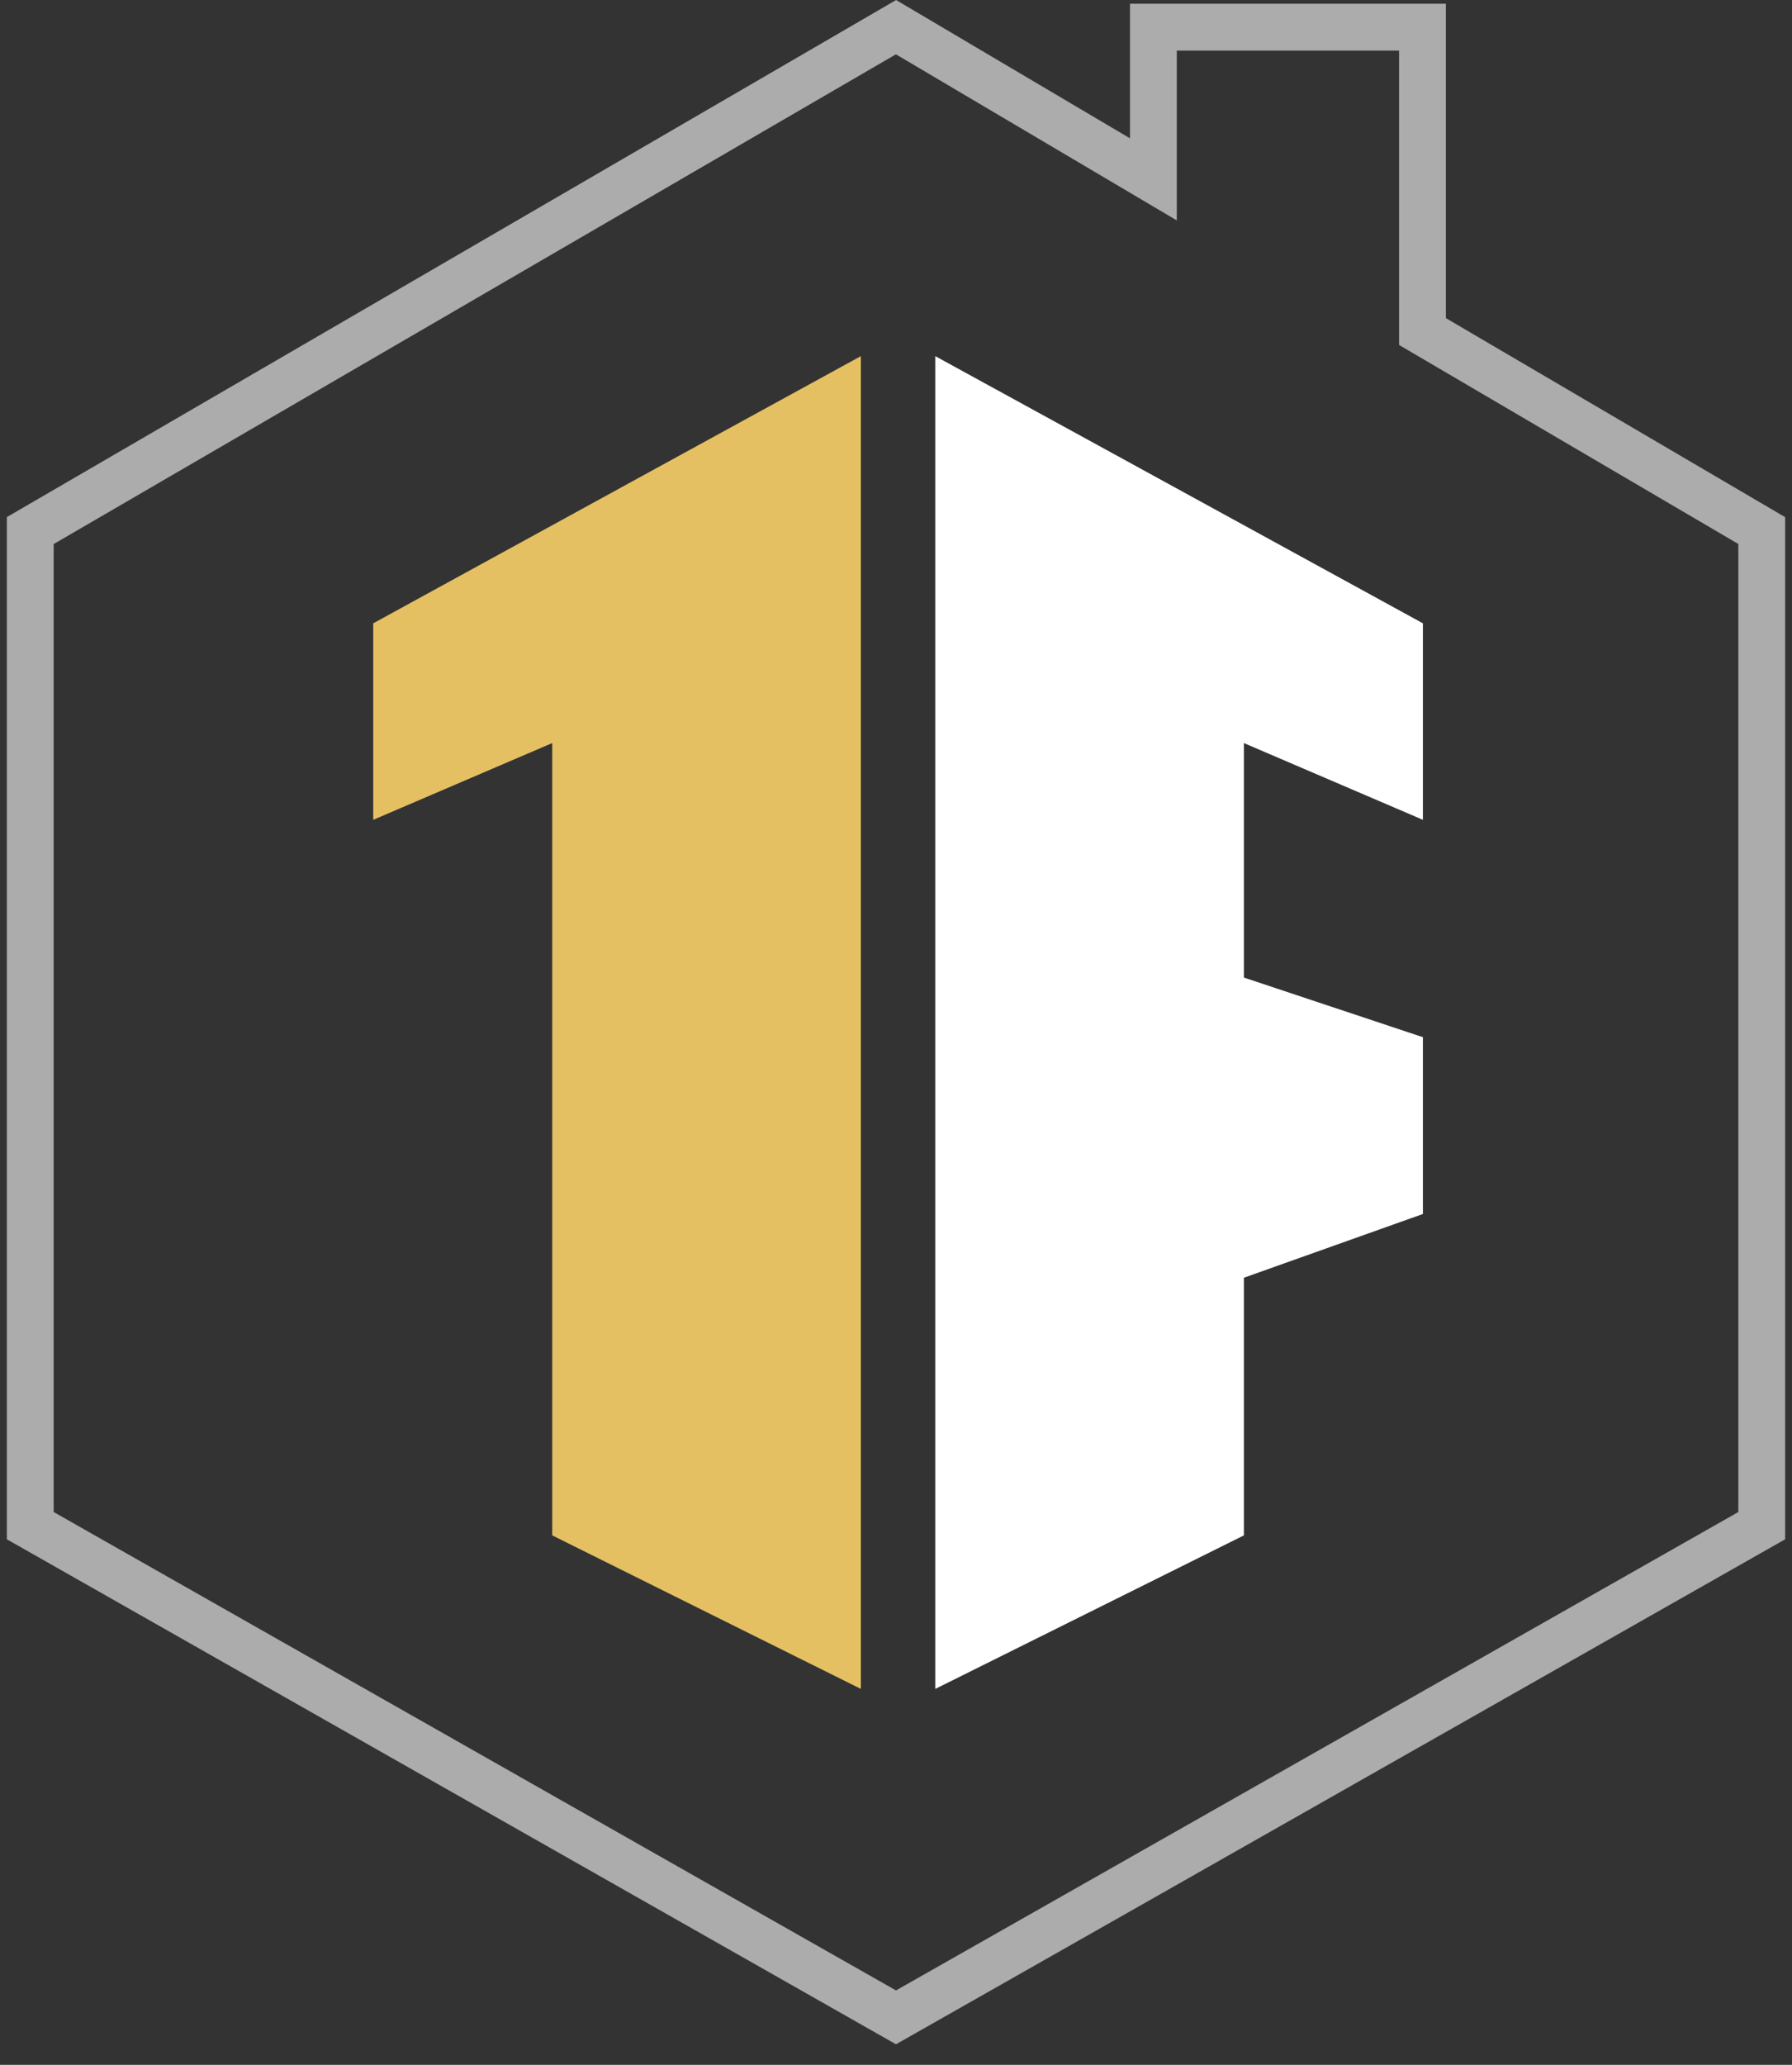
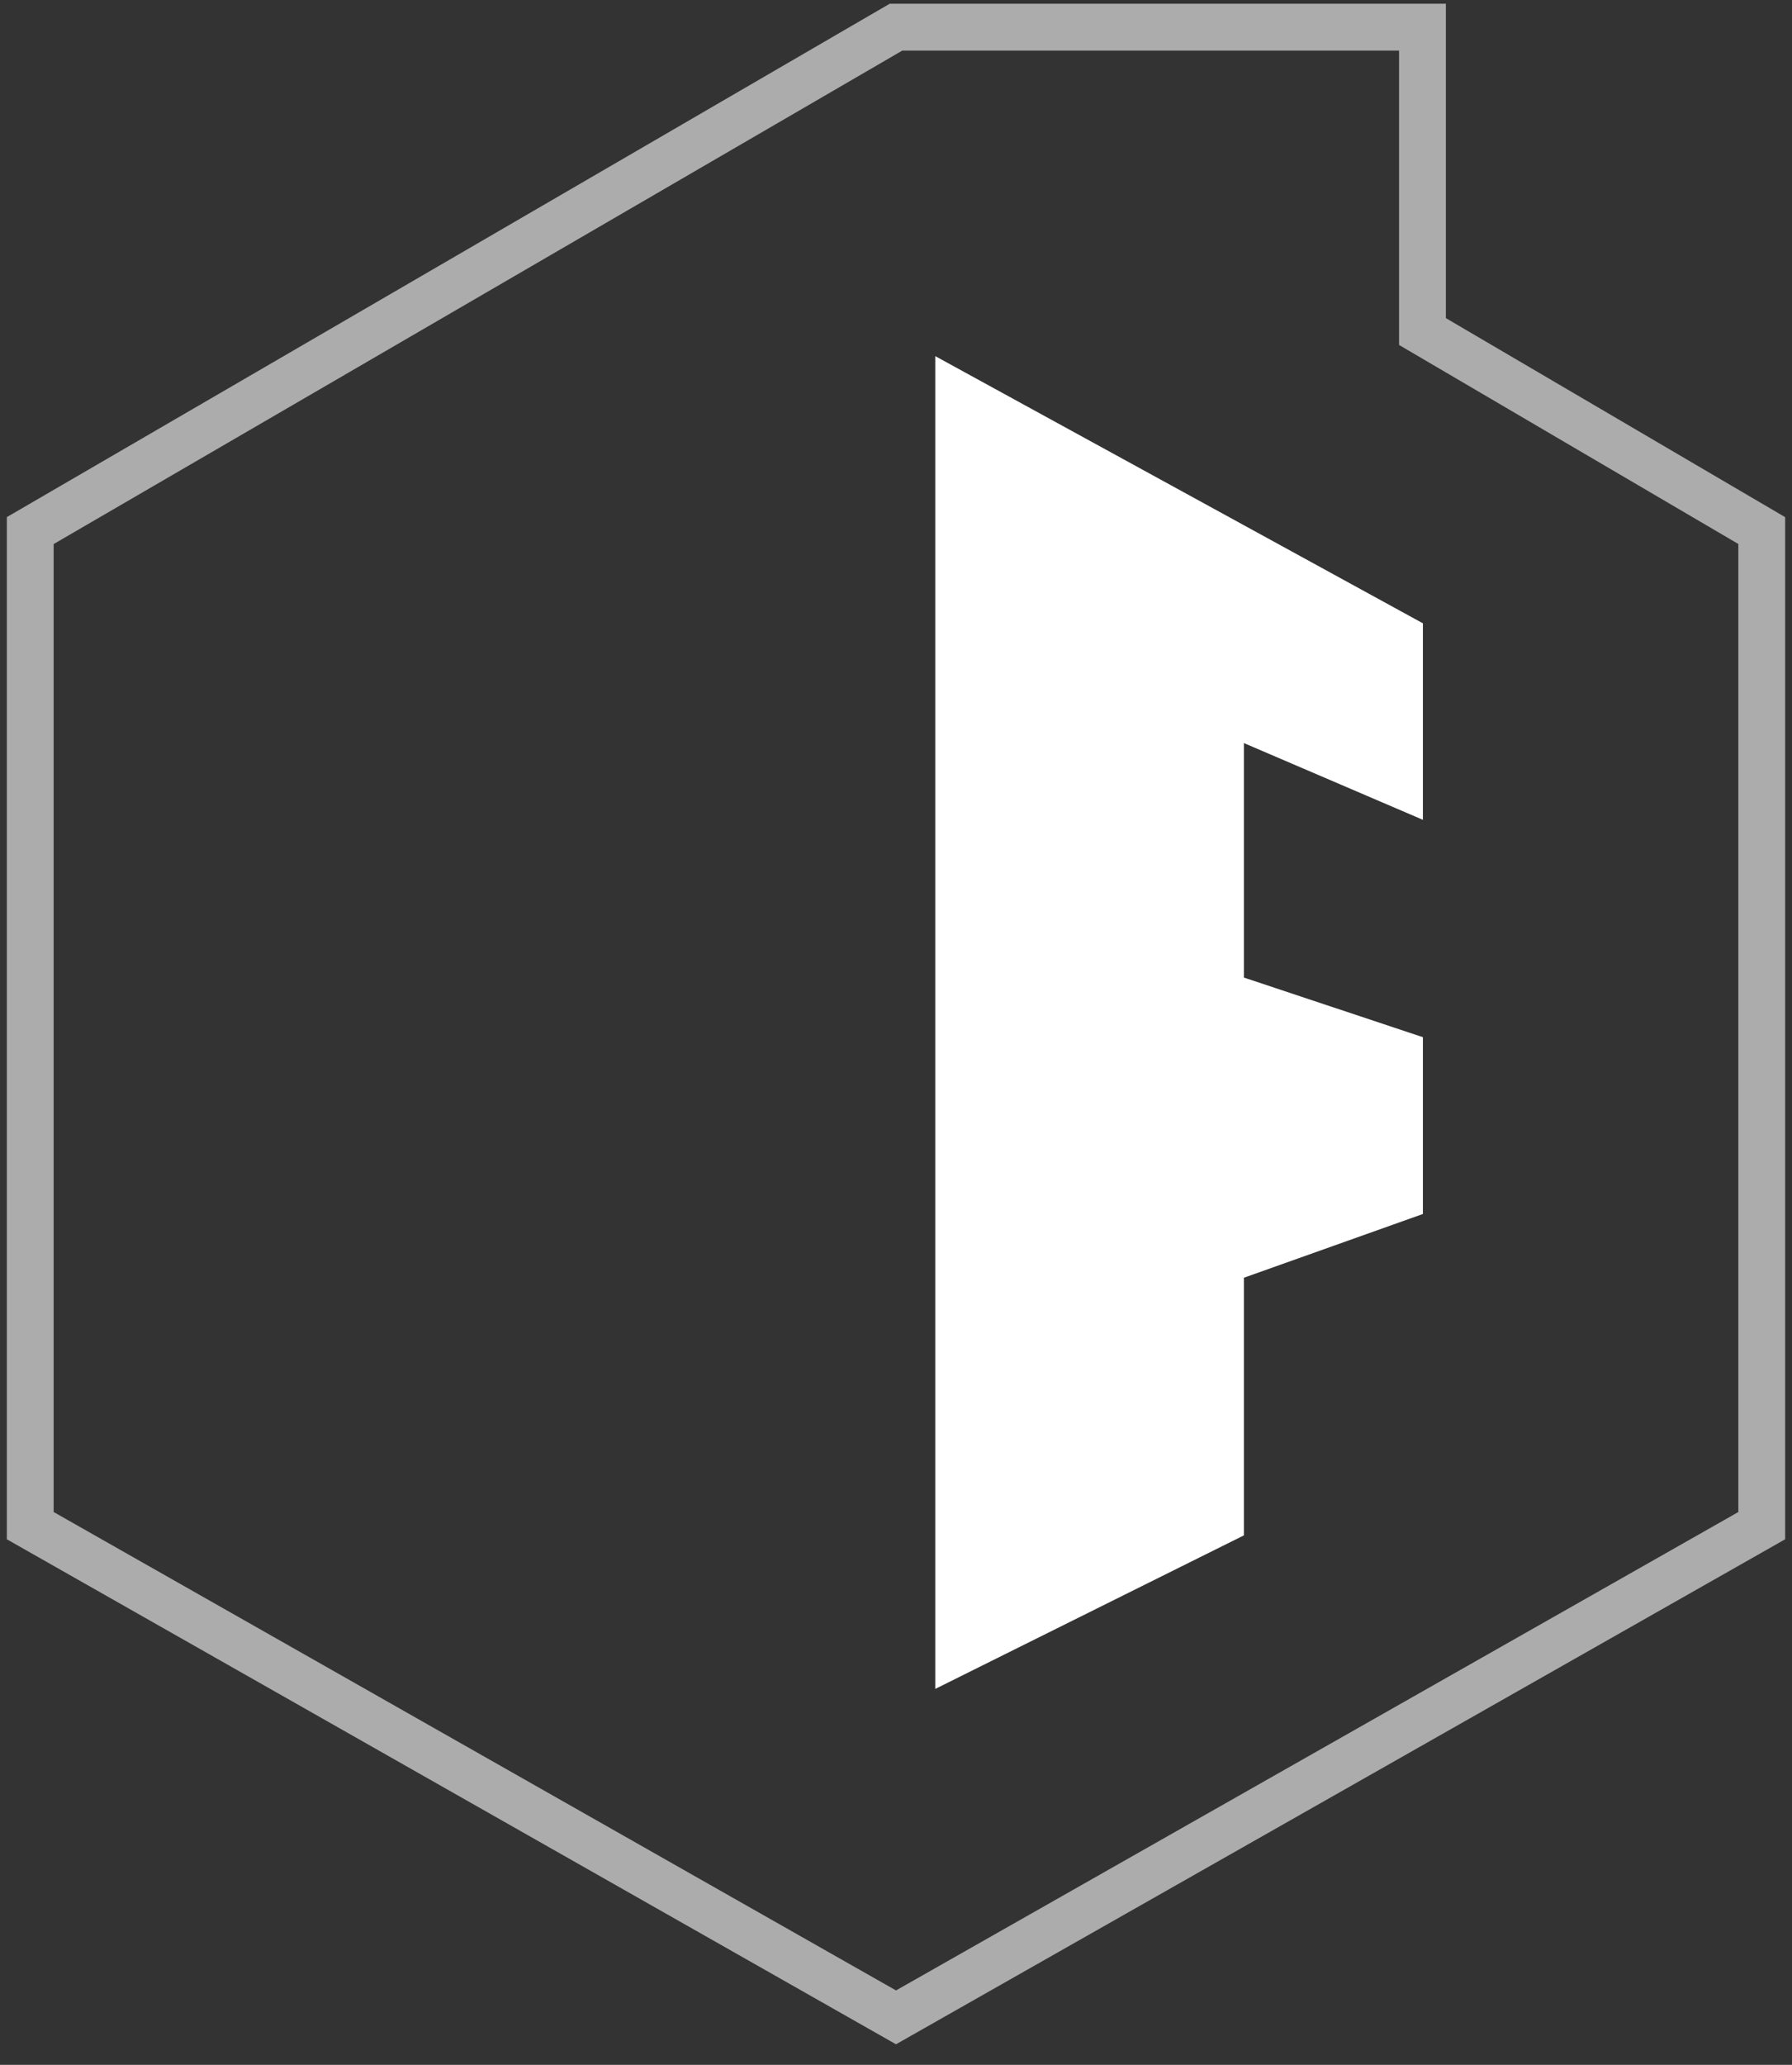
<svg xmlns="http://www.w3.org/2000/svg" width="66" height="76" viewBox="0 0 66 76" fill="none">
  <rect x="0" y="0" width="66" height="76" fill="#333333" stroke="none" />
-   <path d="M31.706 13.108L13.747 22.942V30.175L20.339 27.35V56.512L31.706 62.163V13.108Z" fill="#E5C063" />
  <path d="M52.406 22.942L34.446 13.108V62.163L45.813 56.512L45.813 47.029L52.406 44.683V38.175L45.813 35.981L45.813 27.35L52.406 30.175V22.942Z" fill="white" />
-   <path d="M33 1L1.114 19.529V56.154L33 74.252L64.886 56.154V19.529L52.39 12.203V1H42.48V6.602L33 1Z" stroke="#ACACAC" stroke-width="1.724" />
+   <path d="M33 1L1.114 19.529V56.154L33 74.252L64.886 56.154V19.529L52.39 12.203V1H42.48L33 1Z" stroke="#ACACAC" stroke-width="1.724" />
</svg>